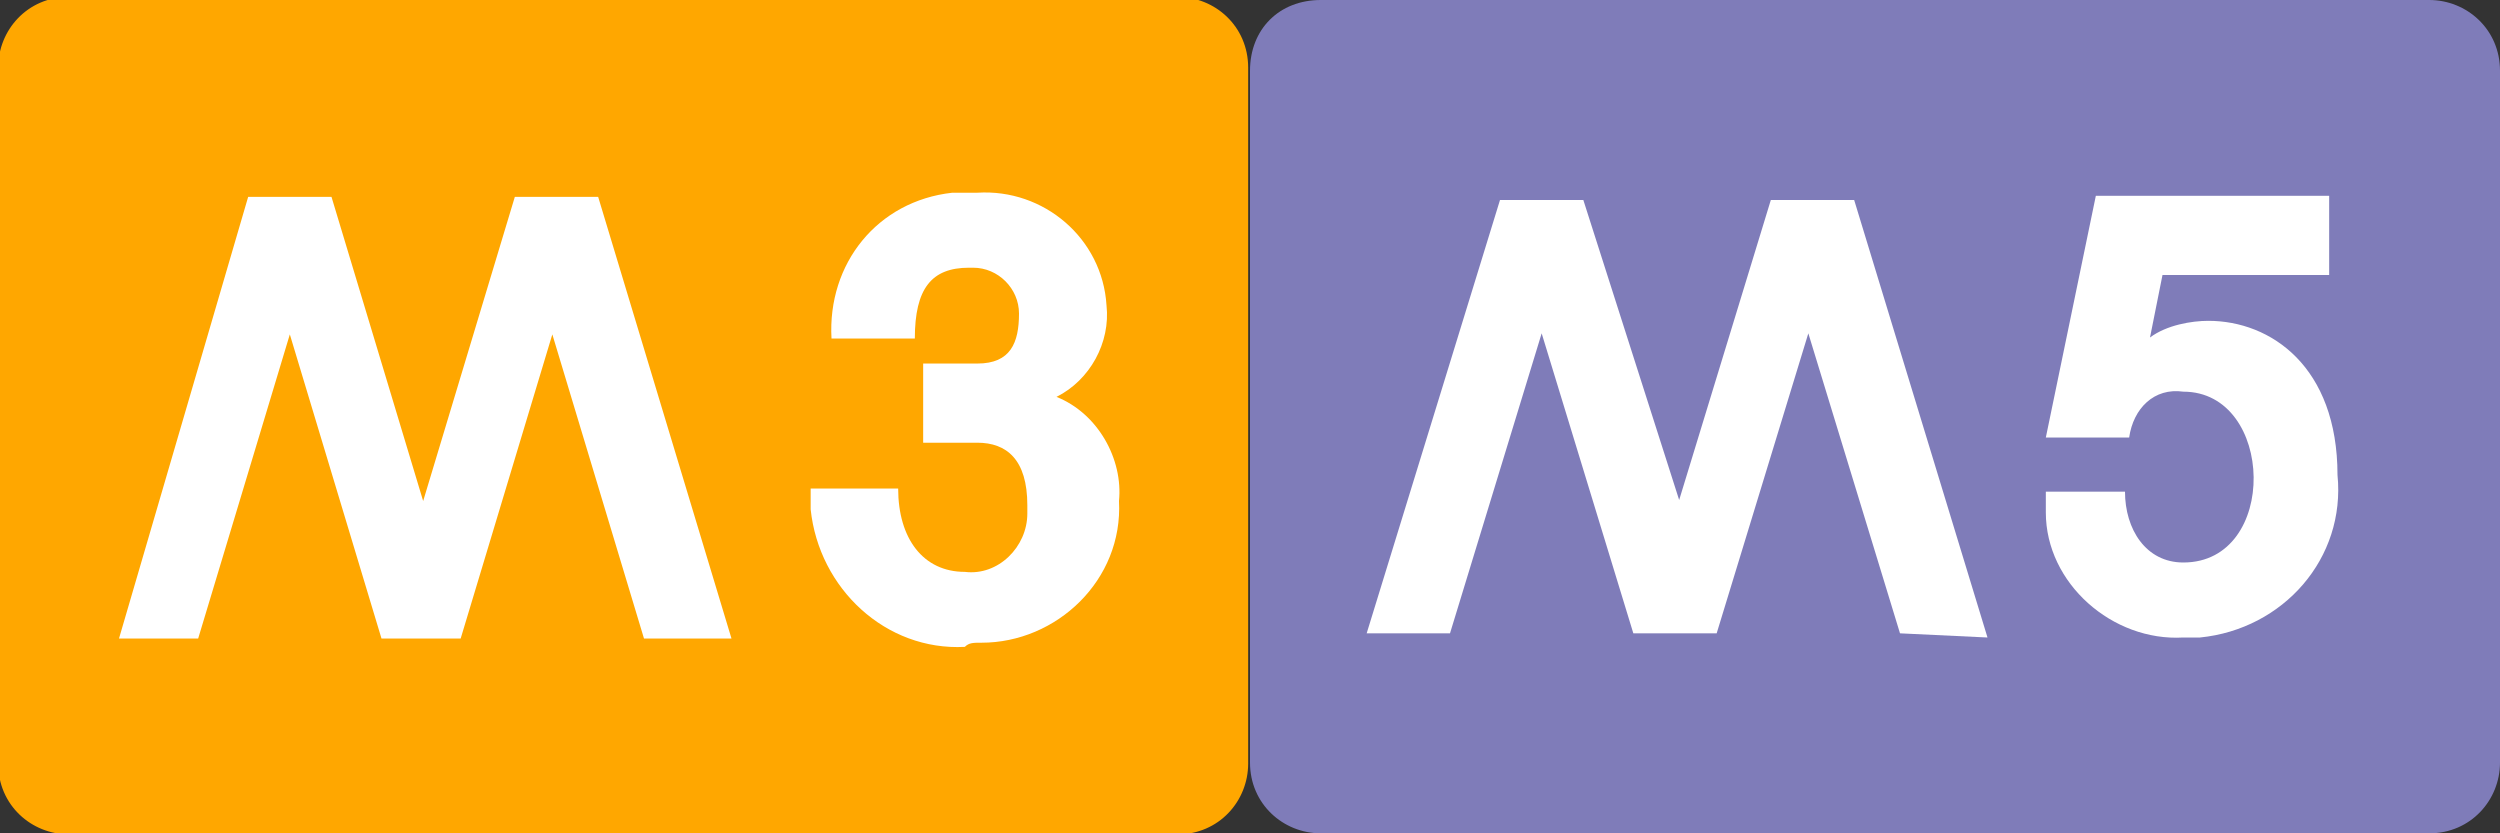
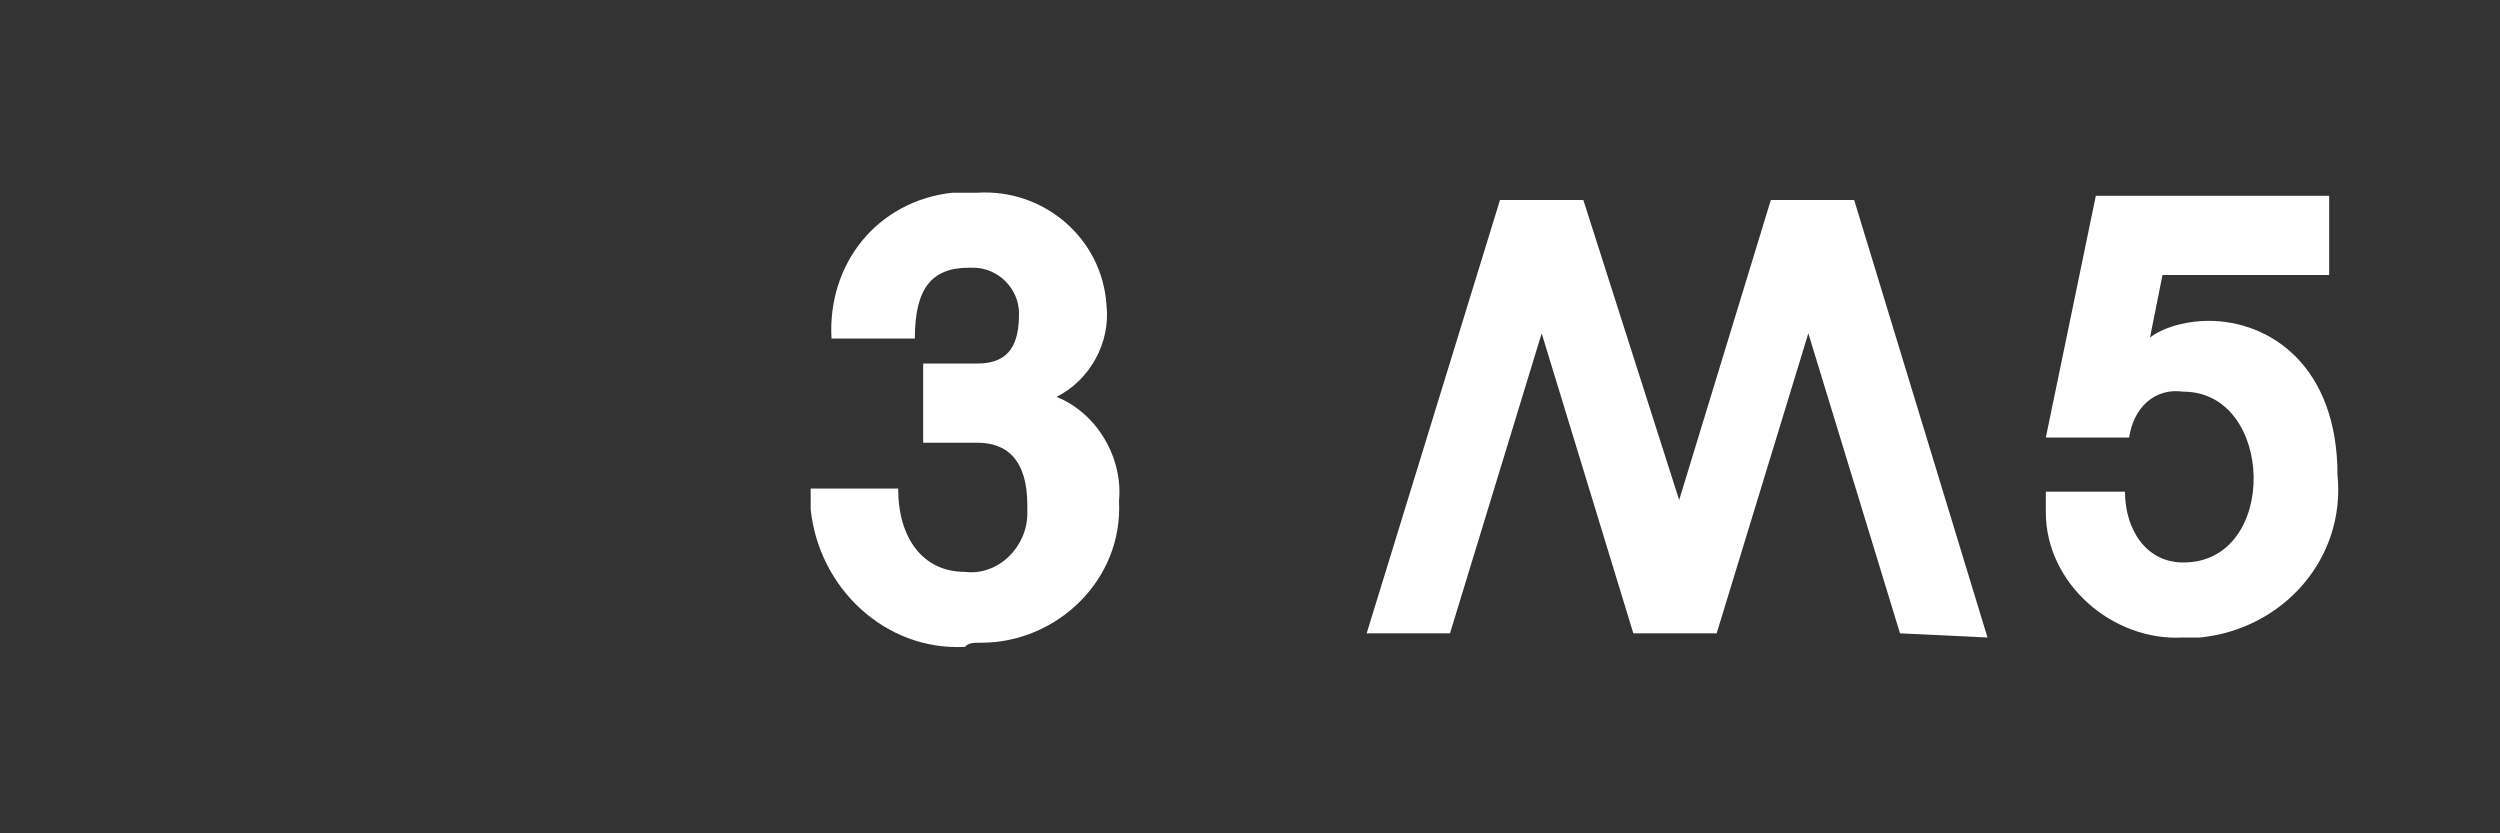
<svg xmlns="http://www.w3.org/2000/svg" version="1.2" baseProfile="tiny" id="Livello_1" x="0px" y="0px" viewBox="0 0 60 20" overflow="visible" xml:space="preserve">
  <rect x="0" y="0" width="60" height="20" fill="#333333" stroke="none" />
  <g id="Raggruppa_389" transform="translate(-547.385 -451.098)">
    <g id="M3" transform="translate(-14.759 13.123)">
-       <path id="path5" fill="#FFA700" d="M592.1,456.3c0,0.9-0.7,1.7-1.7,1.7h-26.6c-0.9,0-1.7-0.7-1.7-1.7l0,0v-16.7    c0-0.9,0.7-1.7,1.7-1.7l0,0h26.6c0.9,0,1.7,0.7,1.7,1.7V456.3" />
      <path id="path7" fill="#FFFFFF" d="M585.3,453.5c-1.9,0.1-3.5-1.4-3.7-3.3c0-0.2,0-0.4,0-0.5h2.1c0,1.2,0.6,2,1.6,2    c0.8,0.1,1.5-0.6,1.5-1.4c0-0.1,0-0.1,0-0.2c0-1.1-0.5-1.5-1.2-1.5h-1.3v-1.9h1.3c0.8,0,1-0.5,1-1.2c0-0.6-0.5-1.1-1.1-1.1h-0.1    c-0.9,0-1.3,0.5-1.3,1.7h-2c-0.1-1.8,1.1-3.3,2.9-3.5c0.2,0,0.4,0,0.6,0c1.6-0.1,3,1.1,3.1,2.7l0,0c0.1,0.9-0.4,1.8-1.2,2.2    c1,0.4,1.6,1.5,1.5,2.5c0.1,1.9-1.5,3.4-3.3,3.4C585.5,453.4,585.4,453.4,585.3,453.5" />
-       <path id="polygon9" fill="#FFFFFF" d="M577.6,453.3l-2.2-7.3l-2.2,7.3h-1.9l-2.2-7.3l-2.2,7.3h-1.9l3.1-10.6h2l2.2,7.3l2.2-7.3h2    l3.2,10.6H577.6z" />
    </g>
    <g id="M5" transform="translate(490.681 417.399)">
      <g id="Raggruppa_2" transform="translate(71.704 33.699)">
-         <path id="Tracciato_3" fill="#7F7CB9" d="M45,18.3c0,0.9-0.7,1.7-1.7,1.7H16.7c-0.9,0-1.7-0.7-1.7-1.7V1.7C15,0.7,15.7,0,16.7,0     h26.6C44.2,0,45,0.7,45,1.7V18.3L45,18.3z" />
        <path id="Tracciato_4" fill="#FFFFFF" d="M30.6,15.2L28.4,8l-2.2,7.2h-2L22,8l-2.2,7.2h-2L21,4.8h2l2.3,7.2l2.2-7.2h2l3.2,10.5     L30.6,15.2L30.6,15.2z" />
        <path id="Tracciato_5" fill="#FFFFFF" d="M34.1,11.8H36c0,0.9,0.5,1.7,1.4,1.7c2.3,0,2.2-4.1,0-4.1c-0.7-0.1-1.2,0.4-1.3,1.1h-2     l1.2-5.8h5.6v1.9h-4l-0.3,1.5C37,7.8,37.6,7.7,38,7.7c1.5,0,3.1,1.1,3.1,3.7c0.2,2-1.3,3.7-3.3,3.9c-0.1,0-0.3,0-0.4,0     c-1.7,0.1-3.3-1.3-3.3-3C34.1,12.1,34.1,12,34.1,11.8" />
      </g>
    </g>
  </g>
</svg>